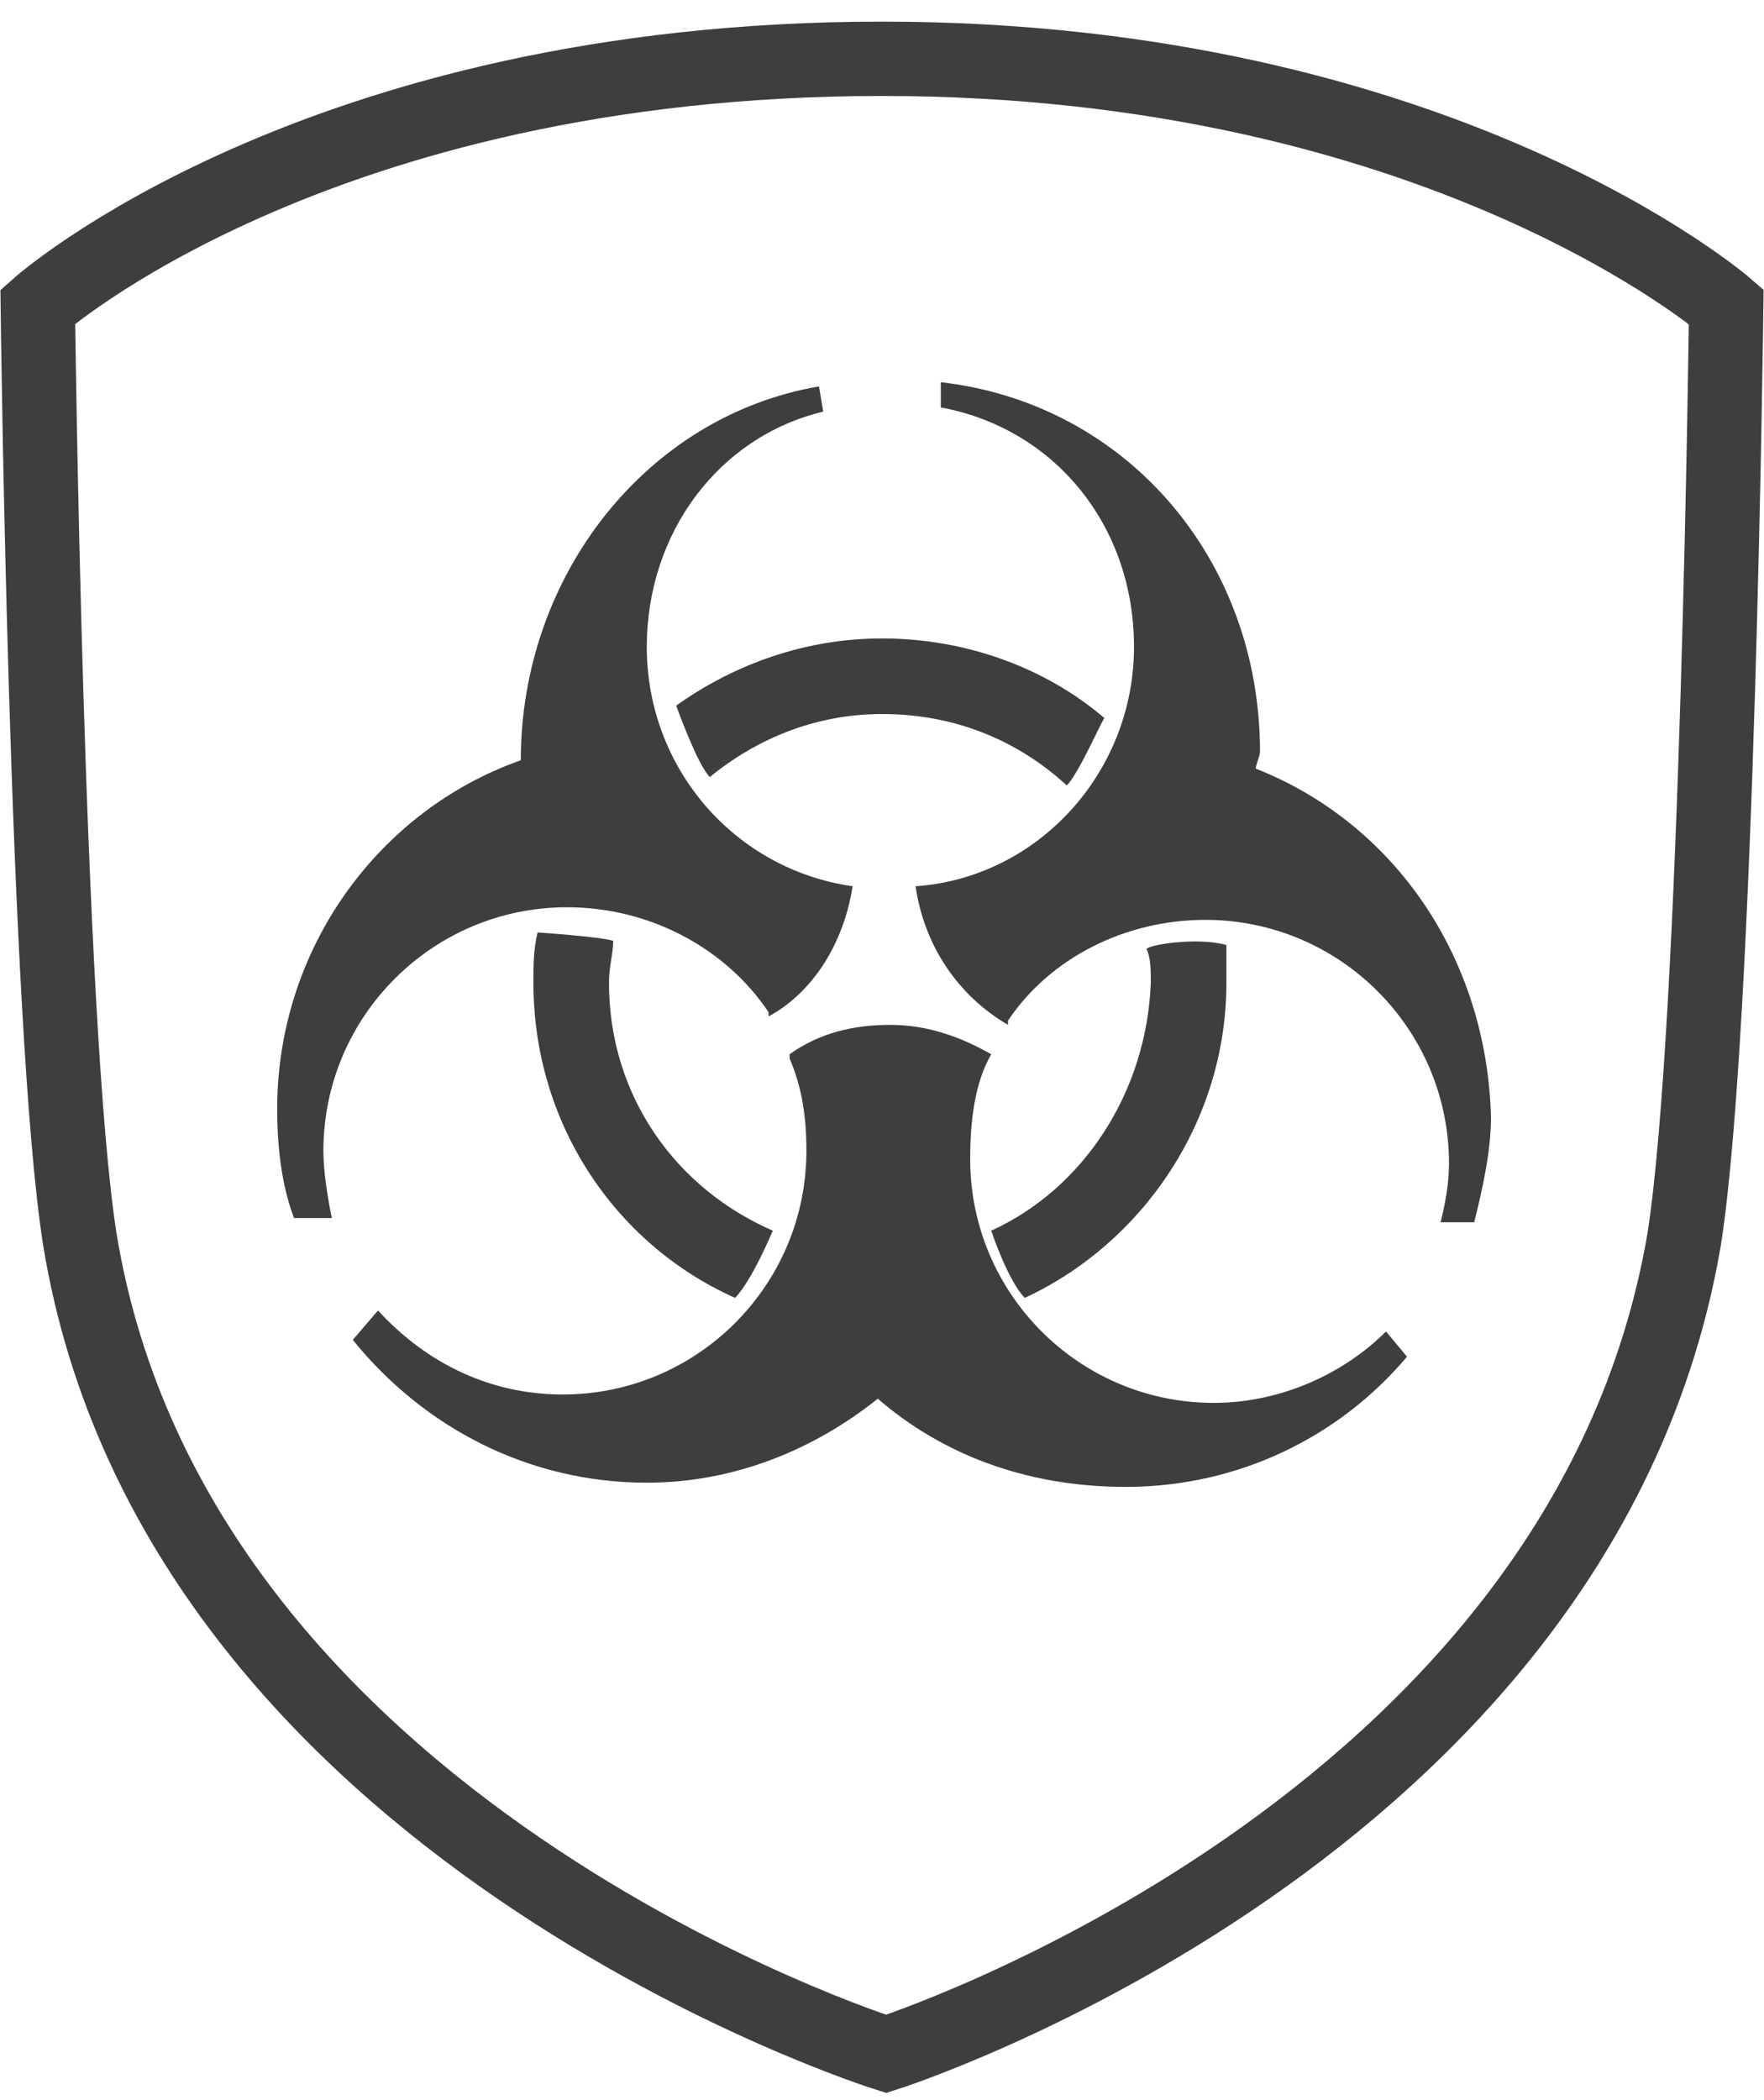
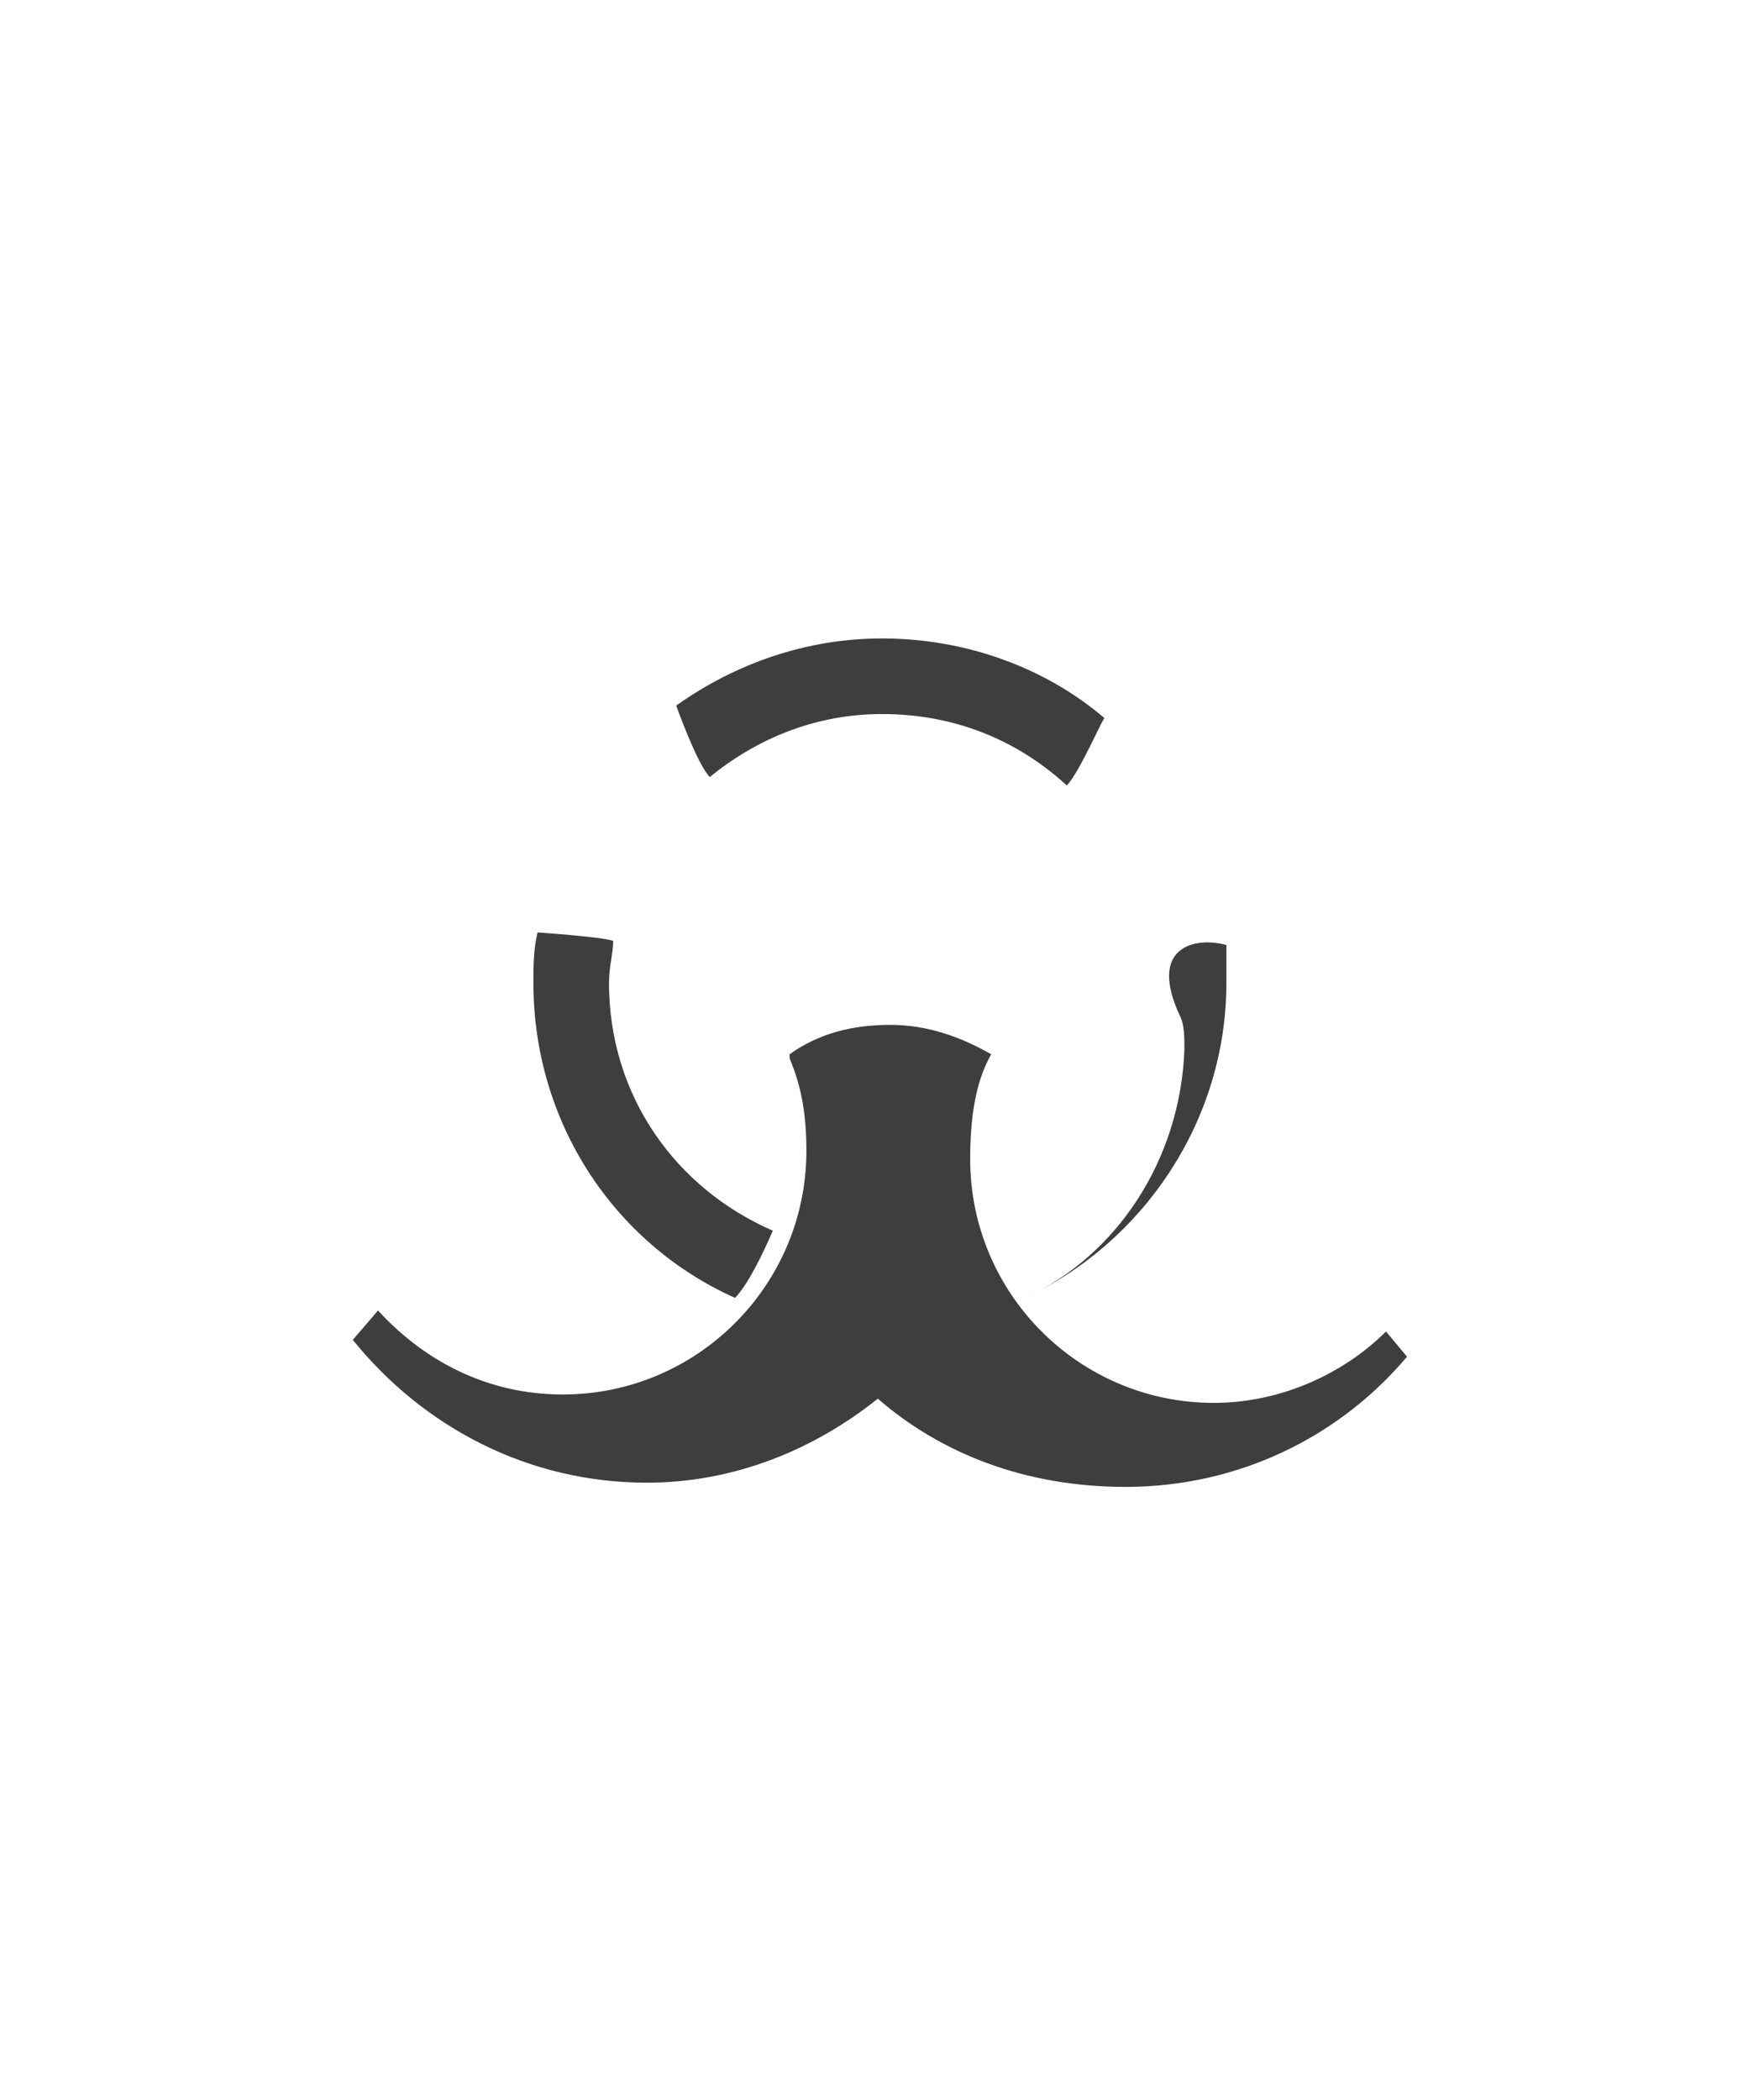
<svg xmlns="http://www.w3.org/2000/svg" version="1.1" id="Layer_1" x="0px" y="0px" viewBox="0 0 42 50" style="enable-background:new 0 0 42 50;" xml:space="preserve">
  <style type="text/css">
	.st0{fill:none;stroke:#3F3E3E;stroke-width:1.77;stroke-miterlimit:10;}
	.st1{fill:#3F3E3E;}
</style>
-   <path class="st0" d="M0.9,7.3c0,0,6.6-5.9,20.1-5.9c13.3,0,20.1,5.9,20.1,5.9s-0.2,17.1-1,22.2c-2.4,14.1-19,19.4-19,19.4  S4.2,43.6,1.9,29.5C1.1,24.4,0.9,7.3,0.9,7.3z" />
  <g>
    <g>
      <path class="st1" d="M25.4,18.7c-1.2-1.1-2.7-1.7-4.4-1.7l0,0c-1.6,0-3,0.6-4.1,1.5c-0.3-0.3-0.8-1.7-0.8-1.7    c1.4-1,3.1-1.6,4.9-1.6l0,0c2,0,3.9,0.7,5.3,1.9C26.3,17,25.7,18.4,25.4,18.7z" />
      <path class="st1" d="M17.5,30.9c-2.9-1.3-4.8-4.2-4.8-7.5l0,0c0-0.4,0-0.8,0.1-1.2c0,0,1.5,0.1,1.8,0.2c0,0.3-0.1,0.6-0.1,1l0,0    c0,2.7,1.6,4.9,3.9,5.9C18.4,29.3,17.9,30.5,17.5,30.9z" />
-       <path class="st1" d="M29.2,22.5c0,0.3,0,0.6,0,0.9l0,0c0,3.3-2,6.2-4.8,7.5c-0.4-0.4-0.8-1.6-0.8-1.6c2.2-1,3.7-3.3,3.8-5.9l0,0    c0-0.3,0-0.6-0.1-0.8C27.3,22.5,28.5,22.3,29.2,22.5z" />
+       <path class="st1" d="M29.2,22.5c0,0.3,0,0.6,0,0.9l0,0c0,3.3-2,6.2-4.8,7.5c2.2-1,3.7-3.3,3.8-5.9l0,0    c0-0.3,0-0.6-0.1-0.8C27.3,22.5,28.5,22.3,29.2,22.5z" />
    </g>
-     <path class="st1" d="M12.4,18.1C12.4,18,12.4,18.2,12.4,18.1c0-4.4,3-8.2,7.1-8.9l0.1,0.6c-2.5,0.6-4.2,2.9-4.2,5.6   c0,2.9,2.1,5.3,4.9,5.7l0,0c-0.2,1.3-0.9,2.5-2,3.1l0-0.1c-1-1.5-2.8-2.5-4.8-2.5c-3.2,0-5.8,2.6-5.8,5.8c0,0.5,0.1,1.1,0.2,1.6H7   c-0.3-0.8-0.4-1.7-0.4-2.6C6.6,22.6,9,19.3,12.4,18.1z" />
-     <path class="st1" d="M29.9,18.3c0-0.1,0.1-0.3,0.1-0.4c0-4.6-3.2-8.3-7.6-8.8v0.6c2.7,0.5,4.6,2.8,4.6,5.7c0,3-2.3,5.5-5.2,5.7l0,0   c0.2,1.4,1,2.6,2.2,3.3l0-0.1c1-1.5,2.8-2.4,4.7-2.4c3.2,0,5.8,2.6,5.8,5.8c0,0.5-0.1,1-0.2,1.4h0.8c0.2-0.8,0.4-1.7,0.4-2.5   C35.4,22.8,33.2,19.6,29.9,18.3z" />
    <path class="st1" d="M20.9,33.3c-1.5,1.2-3.4,2-5.5,2c-2.8,0-5.3-1.3-7-3.4L9,31.2c1.1,1.2,2.6,2,4.4,2c3.2,0,5.8-2.6,5.8-5.8   c0-0.8-0.1-1.5-0.4-2.2l0-0.1c0.7-0.5,1.5-0.7,2.4-0.7c0.9,0,1.7,0.3,2.4,0.7l0,0c-0.4,0.7-0.5,1.6-0.5,2.5c0,3.2,2.6,5.8,5.8,5.8   c1.6,0,3.1-0.7,4.1-1.7l0.5,0.6c-1.6,1.9-4,3.1-6.7,3.1C24.4,35.4,22.4,34.6,20.9,33.3" />
  </g>
</svg>